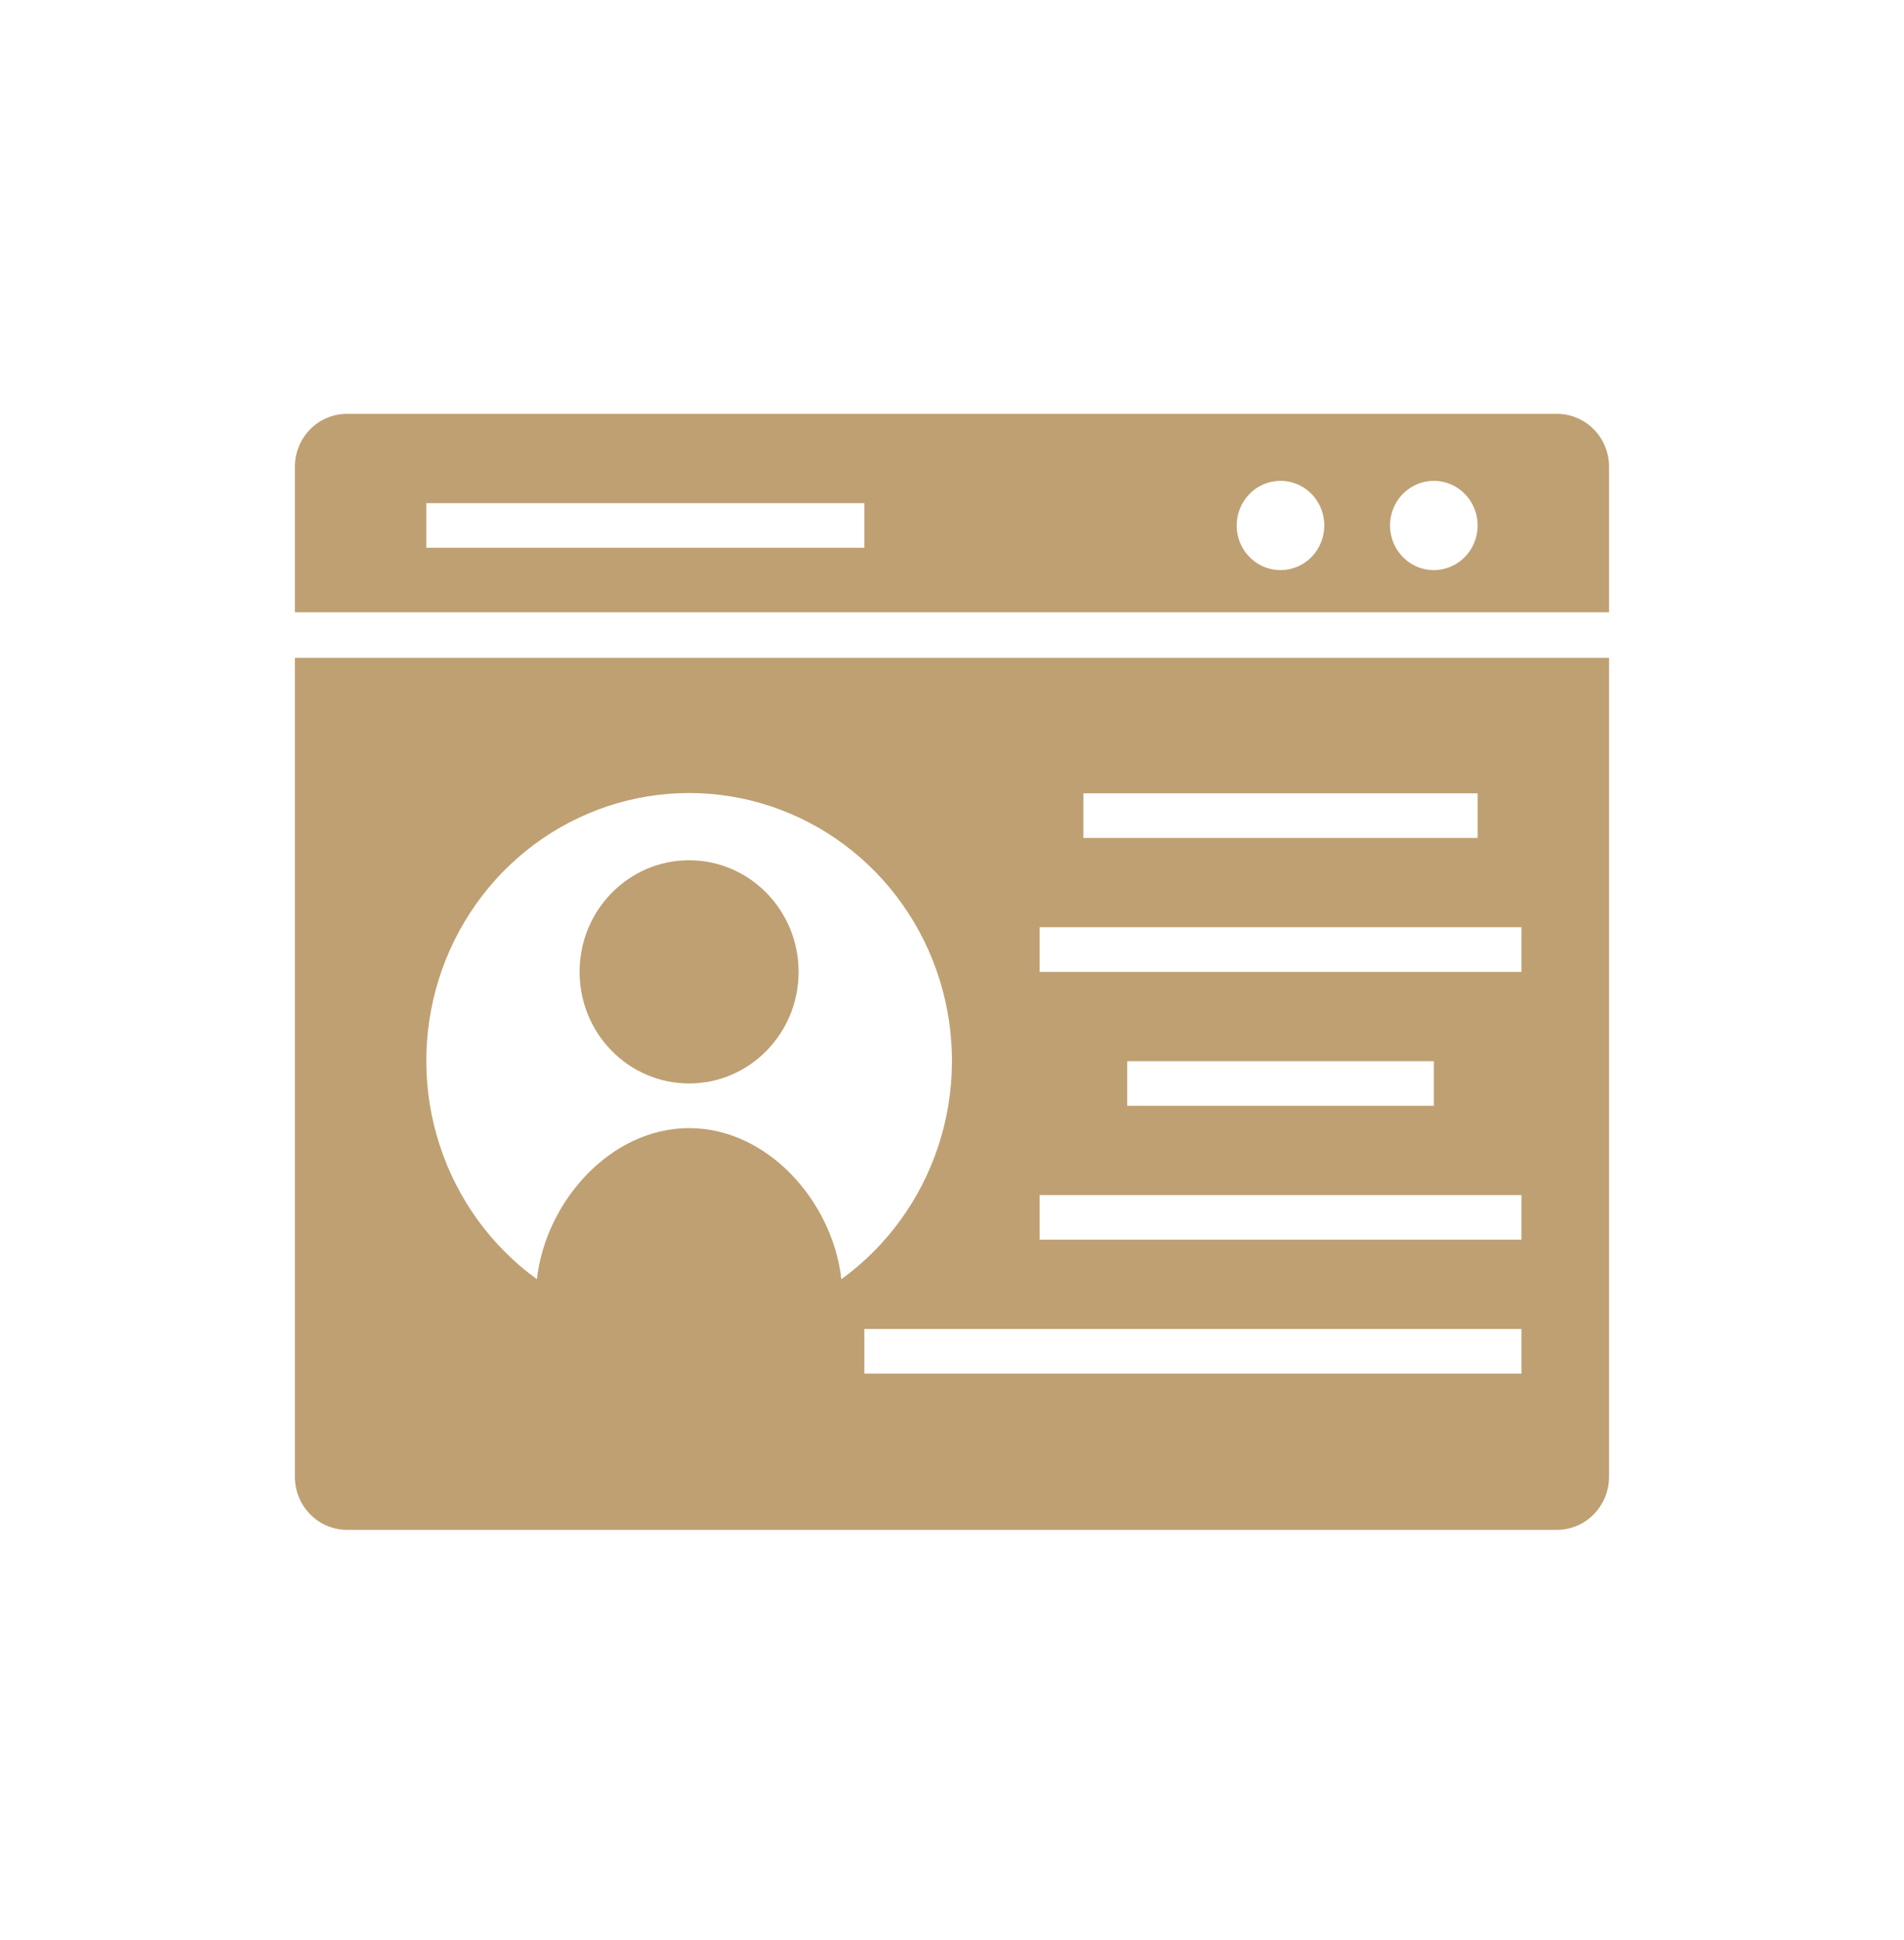
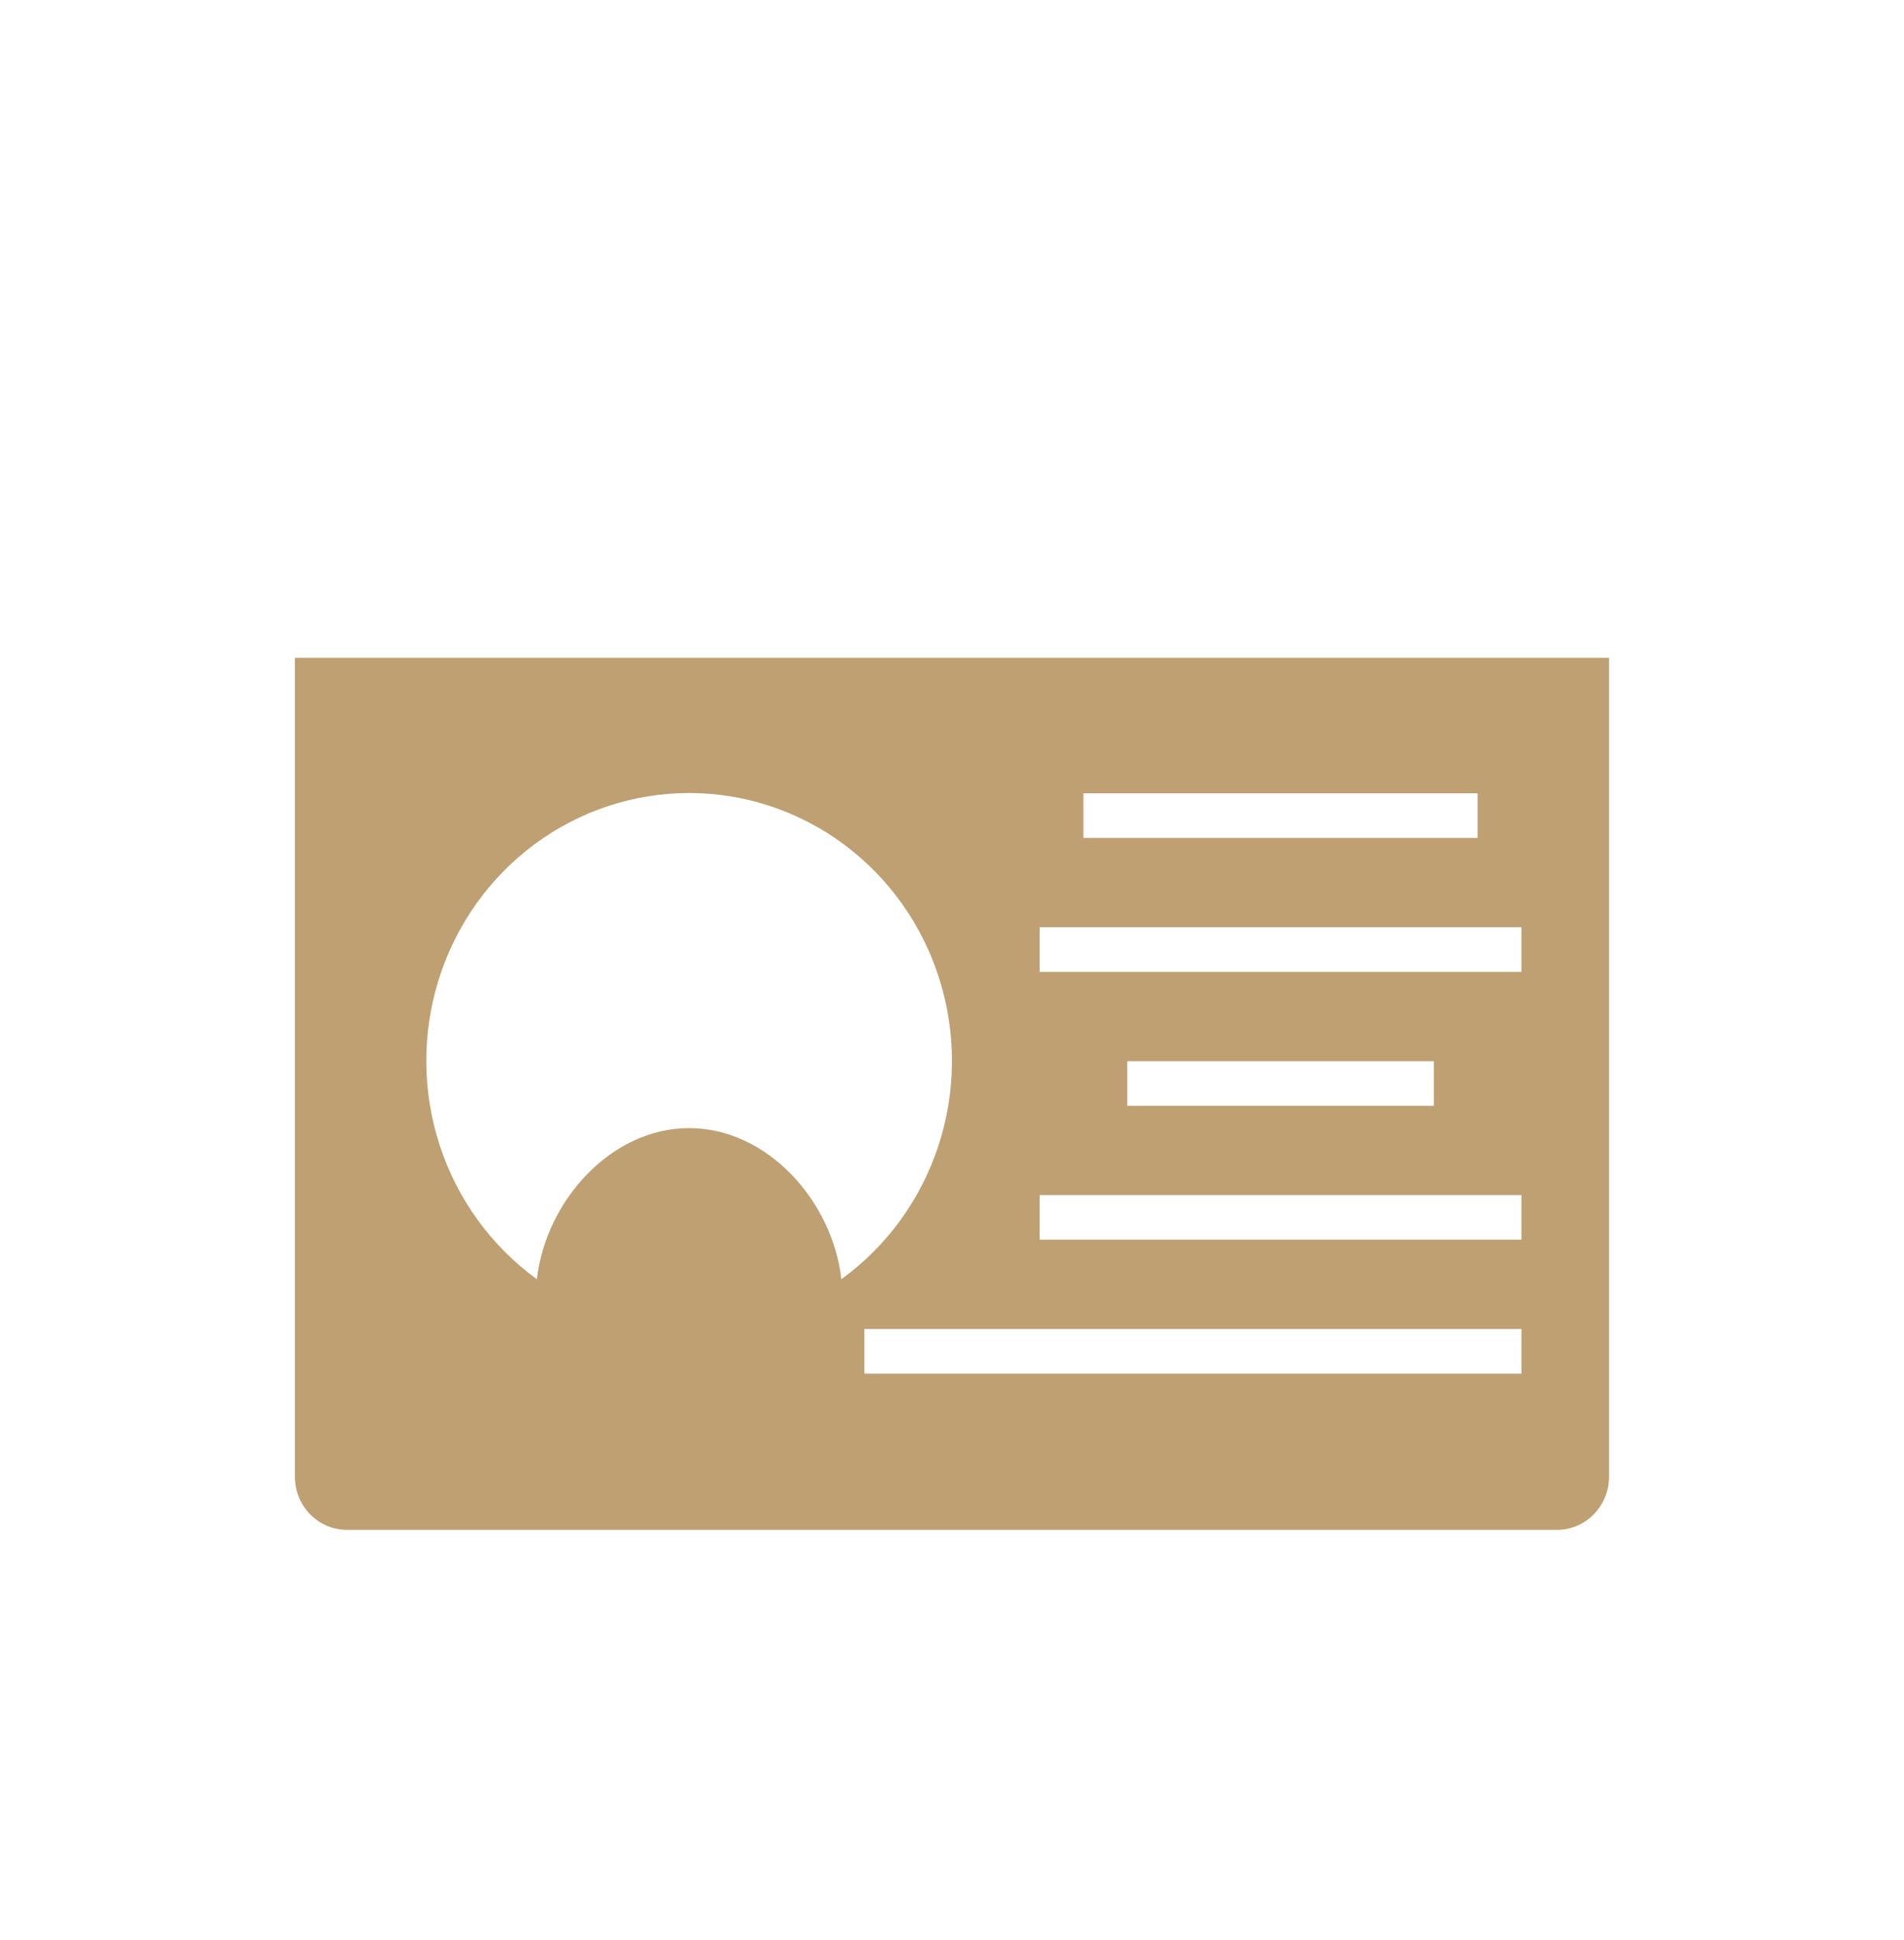
<svg xmlns="http://www.w3.org/2000/svg" width="54" height="55" viewBox="0 0 54 55" fill="none">
-   <path d="M44.163 11.732H9.836C9.641 11.732 9.449 11.771 9.269 11.848C9.09 11.924 8.927 12.035 8.79 12.176C8.653 12.316 8.545 12.483 8.472 12.667C8.399 12.85 8.362 13.046 8.363 13.244V17.357H45.635V13.244C45.637 13.046 45.6 12.85 45.526 12.667C45.453 12.483 45.345 12.316 45.208 12.176C45.071 12.035 44.908 11.924 44.729 11.848C44.55 11.771 44.357 11.732 44.163 11.732ZM24.514 15.528H12.091V14.263H24.514V15.528ZM36.317 16.161C36.071 16.161 35.831 16.087 35.627 15.948C35.422 15.809 35.263 15.611 35.169 15.38C35.075 15.149 35.051 14.894 35.099 14.649C35.147 14.403 35.265 14.178 35.439 14.001C35.612 13.824 35.834 13.704 36.075 13.655C36.316 13.606 36.566 13.631 36.792 13.727C37.02 13.822 37.214 13.985 37.35 14.193C37.487 14.401 37.559 14.646 37.559 14.896C37.559 15.231 37.429 15.553 37.196 15.791C36.963 16.028 36.647 16.161 36.317 16.161ZM40.665 16.161C40.42 16.161 40.179 16.087 39.975 15.948C39.771 15.809 39.612 15.611 39.518 15.38C39.424 15.149 39.399 14.894 39.447 14.649C39.495 14.403 39.613 14.178 39.787 14.001C39.961 13.824 40.182 13.704 40.423 13.655C40.664 13.606 40.914 13.631 41.141 13.727C41.368 13.822 41.562 13.985 41.698 14.193C41.835 14.401 41.908 14.646 41.908 14.896C41.908 15.231 41.777 15.553 41.544 15.791C41.311 16.028 40.995 16.161 40.665 16.161Z" fill="#BFA072" />
-   <path d="M19.544 30.713C21.259 30.713 22.649 29.297 22.649 27.55C22.649 25.803 21.259 24.386 19.544 24.386C17.828 24.386 16.438 25.803 16.438 27.55C16.438 29.297 17.828 30.713 19.544 30.713Z" fill="#BFA072" />
  <path d="M8.363 18.648V41.861C8.363 42.258 8.517 42.64 8.792 42.922C9.066 43.204 9.439 43.364 9.829 43.367H44.169C44.559 43.364 44.932 43.204 45.206 42.922C45.481 42.64 45.635 42.258 45.635 41.861V18.648H8.363ZM30.726 22.488H41.908V23.753H30.726V22.488ZM19.545 31.979C17.315 31.979 15.476 34.06 15.227 36.262C13.939 35.329 12.974 34.004 12.474 32.476C11.973 30.949 11.963 29.299 12.443 27.765C12.924 26.231 13.871 24.892 15.147 23.942C16.424 22.992 17.964 22.48 19.545 22.48C21.126 22.48 22.666 22.992 23.942 23.942C25.219 24.892 26.166 26.231 26.646 27.765C27.127 29.299 27.116 30.949 26.616 32.476C26.115 34.004 25.151 35.329 23.862 36.262C23.614 34.06 21.775 31.979 19.545 31.979ZM43.15 38.938H24.514V37.673H43.15V38.938ZM43.15 35.142H29.484V33.877H43.15V35.142ZM31.969 31.346V30.081H40.665V31.346H31.969ZM43.15 27.55H29.484V26.284H43.15V27.55Z" fill="#BFA072" />
</svg>